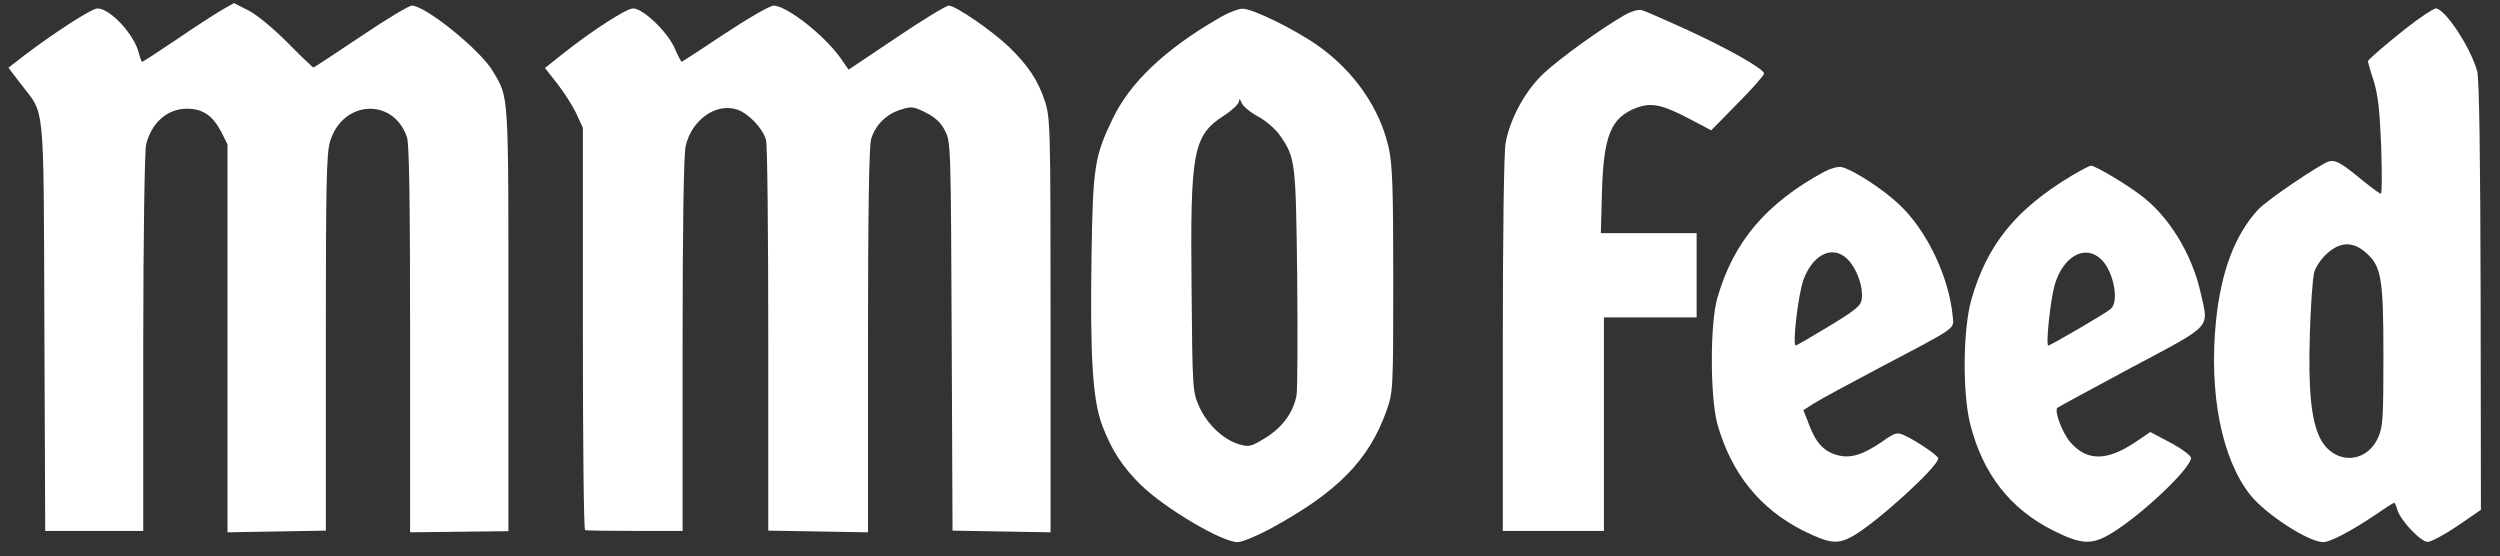
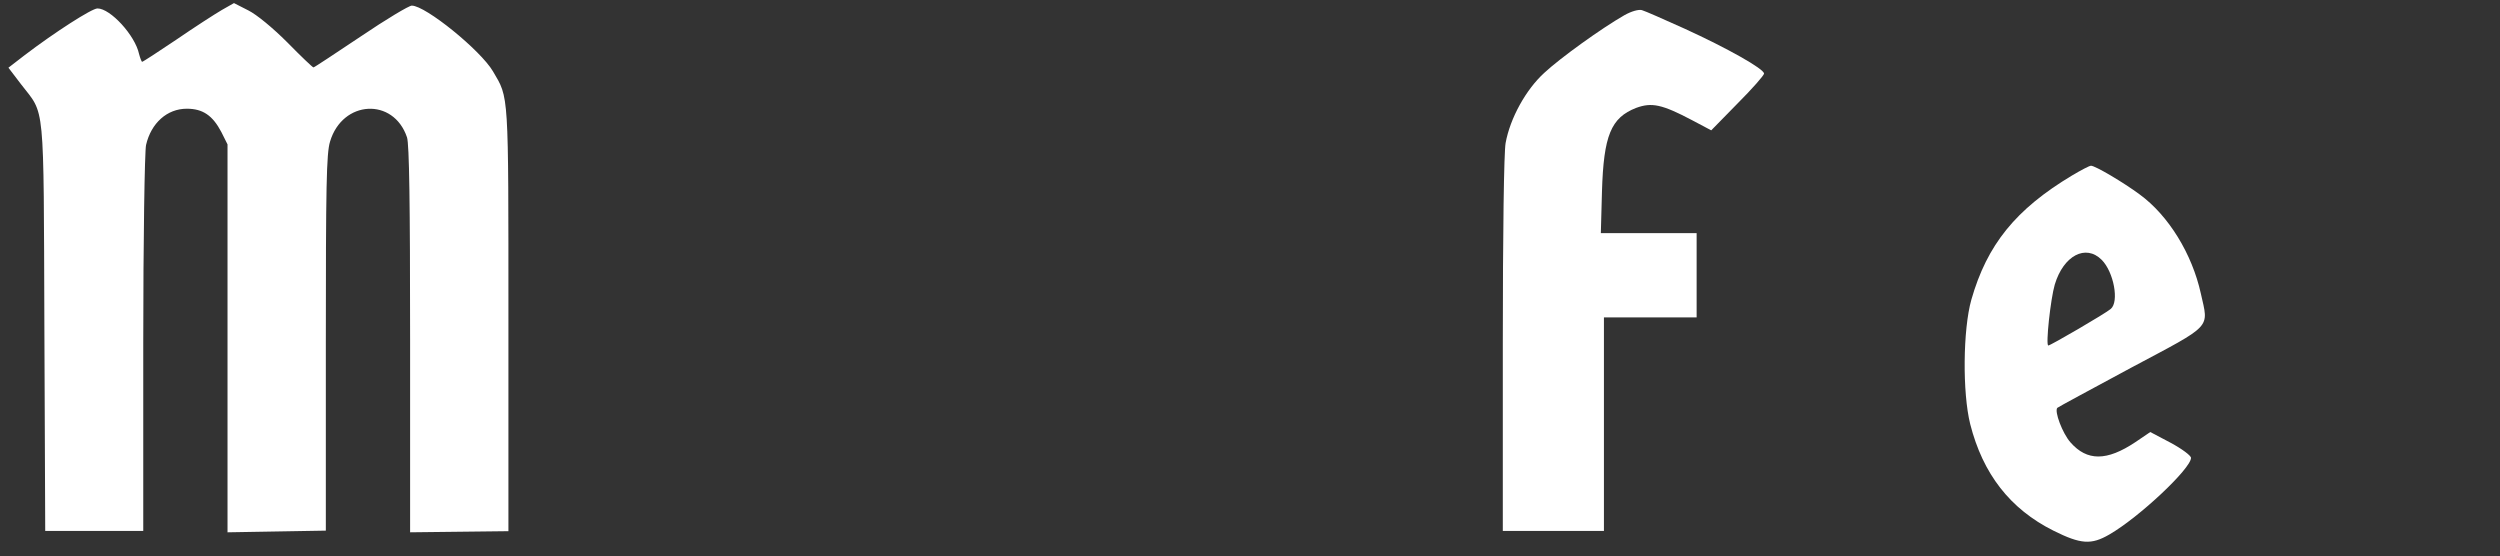
<svg xmlns="http://www.w3.org/2000/svg" version="1.0" width="890pt" height="198pt" viewBox="0 0 890 198" preserveAspectRatio="xMidYMid meet">
  <rect x="0" y="0" width="890" height="198" fill="#333333" stroke="none" />
  <g transform="translate(0,198) scale(0.1,-0.1)" fill="#FFFFFF" stroke="none">
    <path d="M789 1944 c-24 -14 -97 -61 -161 -105 -64 -43 -119 -79 -122 -79 -2 0 -7 13 -11 28 -14 66 -102 162 -148 162 -20 0 -151 -84 -260 -167 l-57 -44 45 -59 c86 -112 80 -45 83 -863 l3 -727 174 0 175 0 0 668 c0 367 5 685 10 706 18 78 75 129 145 129 57 0 92 -24 123 -83 l22 -44 0 -691 0 -690 175 3 175 3 0 668 c0 559 2 675 15 717 44 148 226 158 274 15 8 -24 11 -234 11 -720 l0 -686 175 2 175 2 0 755 c0 817 2 785 -55 882 -44 75 -240 234 -289 234 -10 0 -92 -49 -182 -110 -90 -60 -165 -110 -168 -110 -3 0 -45 40 -93 89 -52 52 -109 99 -139 114 l-51 26 -44 -25z" />
-     <path d="M2580 1860 c-82 -55 -152 -100 -153 -100 -2 0 -14 22 -26 50 -26 58 -112 140 -147 140 -24 0 -145 -78 -251 -162 l-63 -50 44 -56 c25 -32 55 -79 68 -107 l23 -50 0 -715 c0 -393 3 -716 8 -717 4 -2 84 -3 177 -3 l170 0 0 663 c0 418 4 678 11 707 21 93 108 155 183 130 40 -13 92 -67 103 -108 5 -15 8 -334 8 -709 l0 -682 178 -3 177 -3 0 680 c0 459 4 693 11 719 14 50 55 91 107 106 37 12 45 11 88 -11 34 -17 54 -36 68 -64 21 -39 21 -57 24 -732 l3 -692 174 -3 175 -3 0 738 c0 719 -1 739 -21 799 -24 73 -60 126 -126 190 -60 58 -191 148 -215 148 -10 0 -94 -51 -187 -114 l-170 -114 -27 39 c-56 81 -193 189 -240 189 -13 0 -91 -45 -174 -100z" />
-     <path d="M4335 1913 c-189 -110 -312 -227 -374 -356 -64 -133 -70 -169 -75 -477 -6 -372 4 -524 38 -615 34 -89 72 -147 138 -212 87 -84 288 -203 344 -203 15 0 66 21 113 46 242 131 354 245 417 422 23 66 24 72 24 465 0 330 -3 410 -16 470 -31 140 -122 272 -250 363 -83 59 -236 134 -271 133 -15 0 -55 -16 -88 -36z m144 -348 c28 -15 62 -45 77 -66 56 -81 57 -93 62 -502 2 -209 1 -398 -2 -422 -10 -61 -50 -117 -113 -155 -51 -31 -56 -32 -94 -21 -55 17 -112 71 -140 134 -23 51 -24 60 -27 419 -5 492 5 545 116 617 28 18 52 41 53 50 0 11 3 10 9 -5 5 -12 31 -34 59 -49z" />
    <path d="M5783 1926 c-82 -47 -228 -152 -285 -205 -66 -60 -122 -162 -138 -250 -6 -32 -10 -318 -10 -717 l0 -664 180 0 180 0 0 380 0 380 165 0 165 0 0 150 0 150 -170 0 -171 0 4 148 c6 200 32 263 122 298 55 20 91 13 199 -44 l68 -36 94 96 c52 52 94 100 94 106 0 17 -132 91 -283 160 -73 33 -141 63 -152 66 -12 3 -37 -4 -62 -18z" />
-     <path d="M8625 1923 c-53 -35 -195 -153 -195 -161 0 -4 9 -36 21 -72 15 -50 21 -105 26 -232 3 -93 3 -168 -1 -168 -3 0 -31 20 -62 45 -81 67 -100 77 -124 70 -32 -10 -222 -139 -251 -171 -83 -90 -132 -221 -150 -396 -26 -258 20 -491 122 -620 55 -69 208 -168 260 -168 25 0 102 41 191 101 31 22 59 39 61 39 3 0 7 -10 11 -23 9 -37 84 -117 109 -116 12 0 60 26 106 57 l83 57 -1 760 c-1 498 -5 774 -12 800 -22 84 -115 225 -148 225 -4 0 -24 -12 -46 -27z m-202 -843 c55 -48 62 -90 62 -370 0 -221 -2 -250 -19 -288 -43 -95 -158 -96 -206 -3 -32 64 -43 169 -37 371 3 102 10 202 16 222 6 20 27 50 47 67 47 41 91 42 137 1z" />
-     <path d="M6495 1369 c-207 -112 -324 -250 -381 -449 -27 -92 -26 -356 0 -450 50 -176 151 -301 305 -379 95 -47 124 -50 178 -19 87 50 303 247 303 276 0 10 -76 62 -122 83 -25 11 -32 9 -80 -25 -68 -46 -111 -59 -158 -46 -47 13 -76 44 -100 109 l-20 51 38 24 c20 13 127 71 237 129 272 143 261 135 257 177 -12 142 -93 312 -193 404 -56 53 -163 122 -202 131 -13 3 -39 -4 -62 -16z m89 -319 c30 -36 49 -94 44 -134 -3 -24 -19 -38 -116 -97 -63 -38 -116 -69 -119 -69 -13 0 9 186 28 236 36 95 111 125 163 64z" />
    <path d="M7376 1355 c-200 -120 -302 -246 -358 -442 -30 -106 -32 -331 -4 -443 45 -177 142 -302 296 -379 98 -49 135 -51 199 -14 106 61 291 235 291 273 0 8 -32 32 -73 54 l-72 38 -53 -36 c-102 -68 -172 -68 -231 -1 -29 33 -58 111 -47 123 3 3 122 67 263 143 293 156 276 138 248 264 -31 141 -115 278 -218 353 -58 43 -158 102 -173 102 -6 0 -36 -16 -68 -35z m106 -300 c43 -43 63 -150 32 -175 -17 -15 -214 -130 -222 -130 -10 0 8 166 23 217 31 103 110 145 167 88z" />
  </g>
</svg>